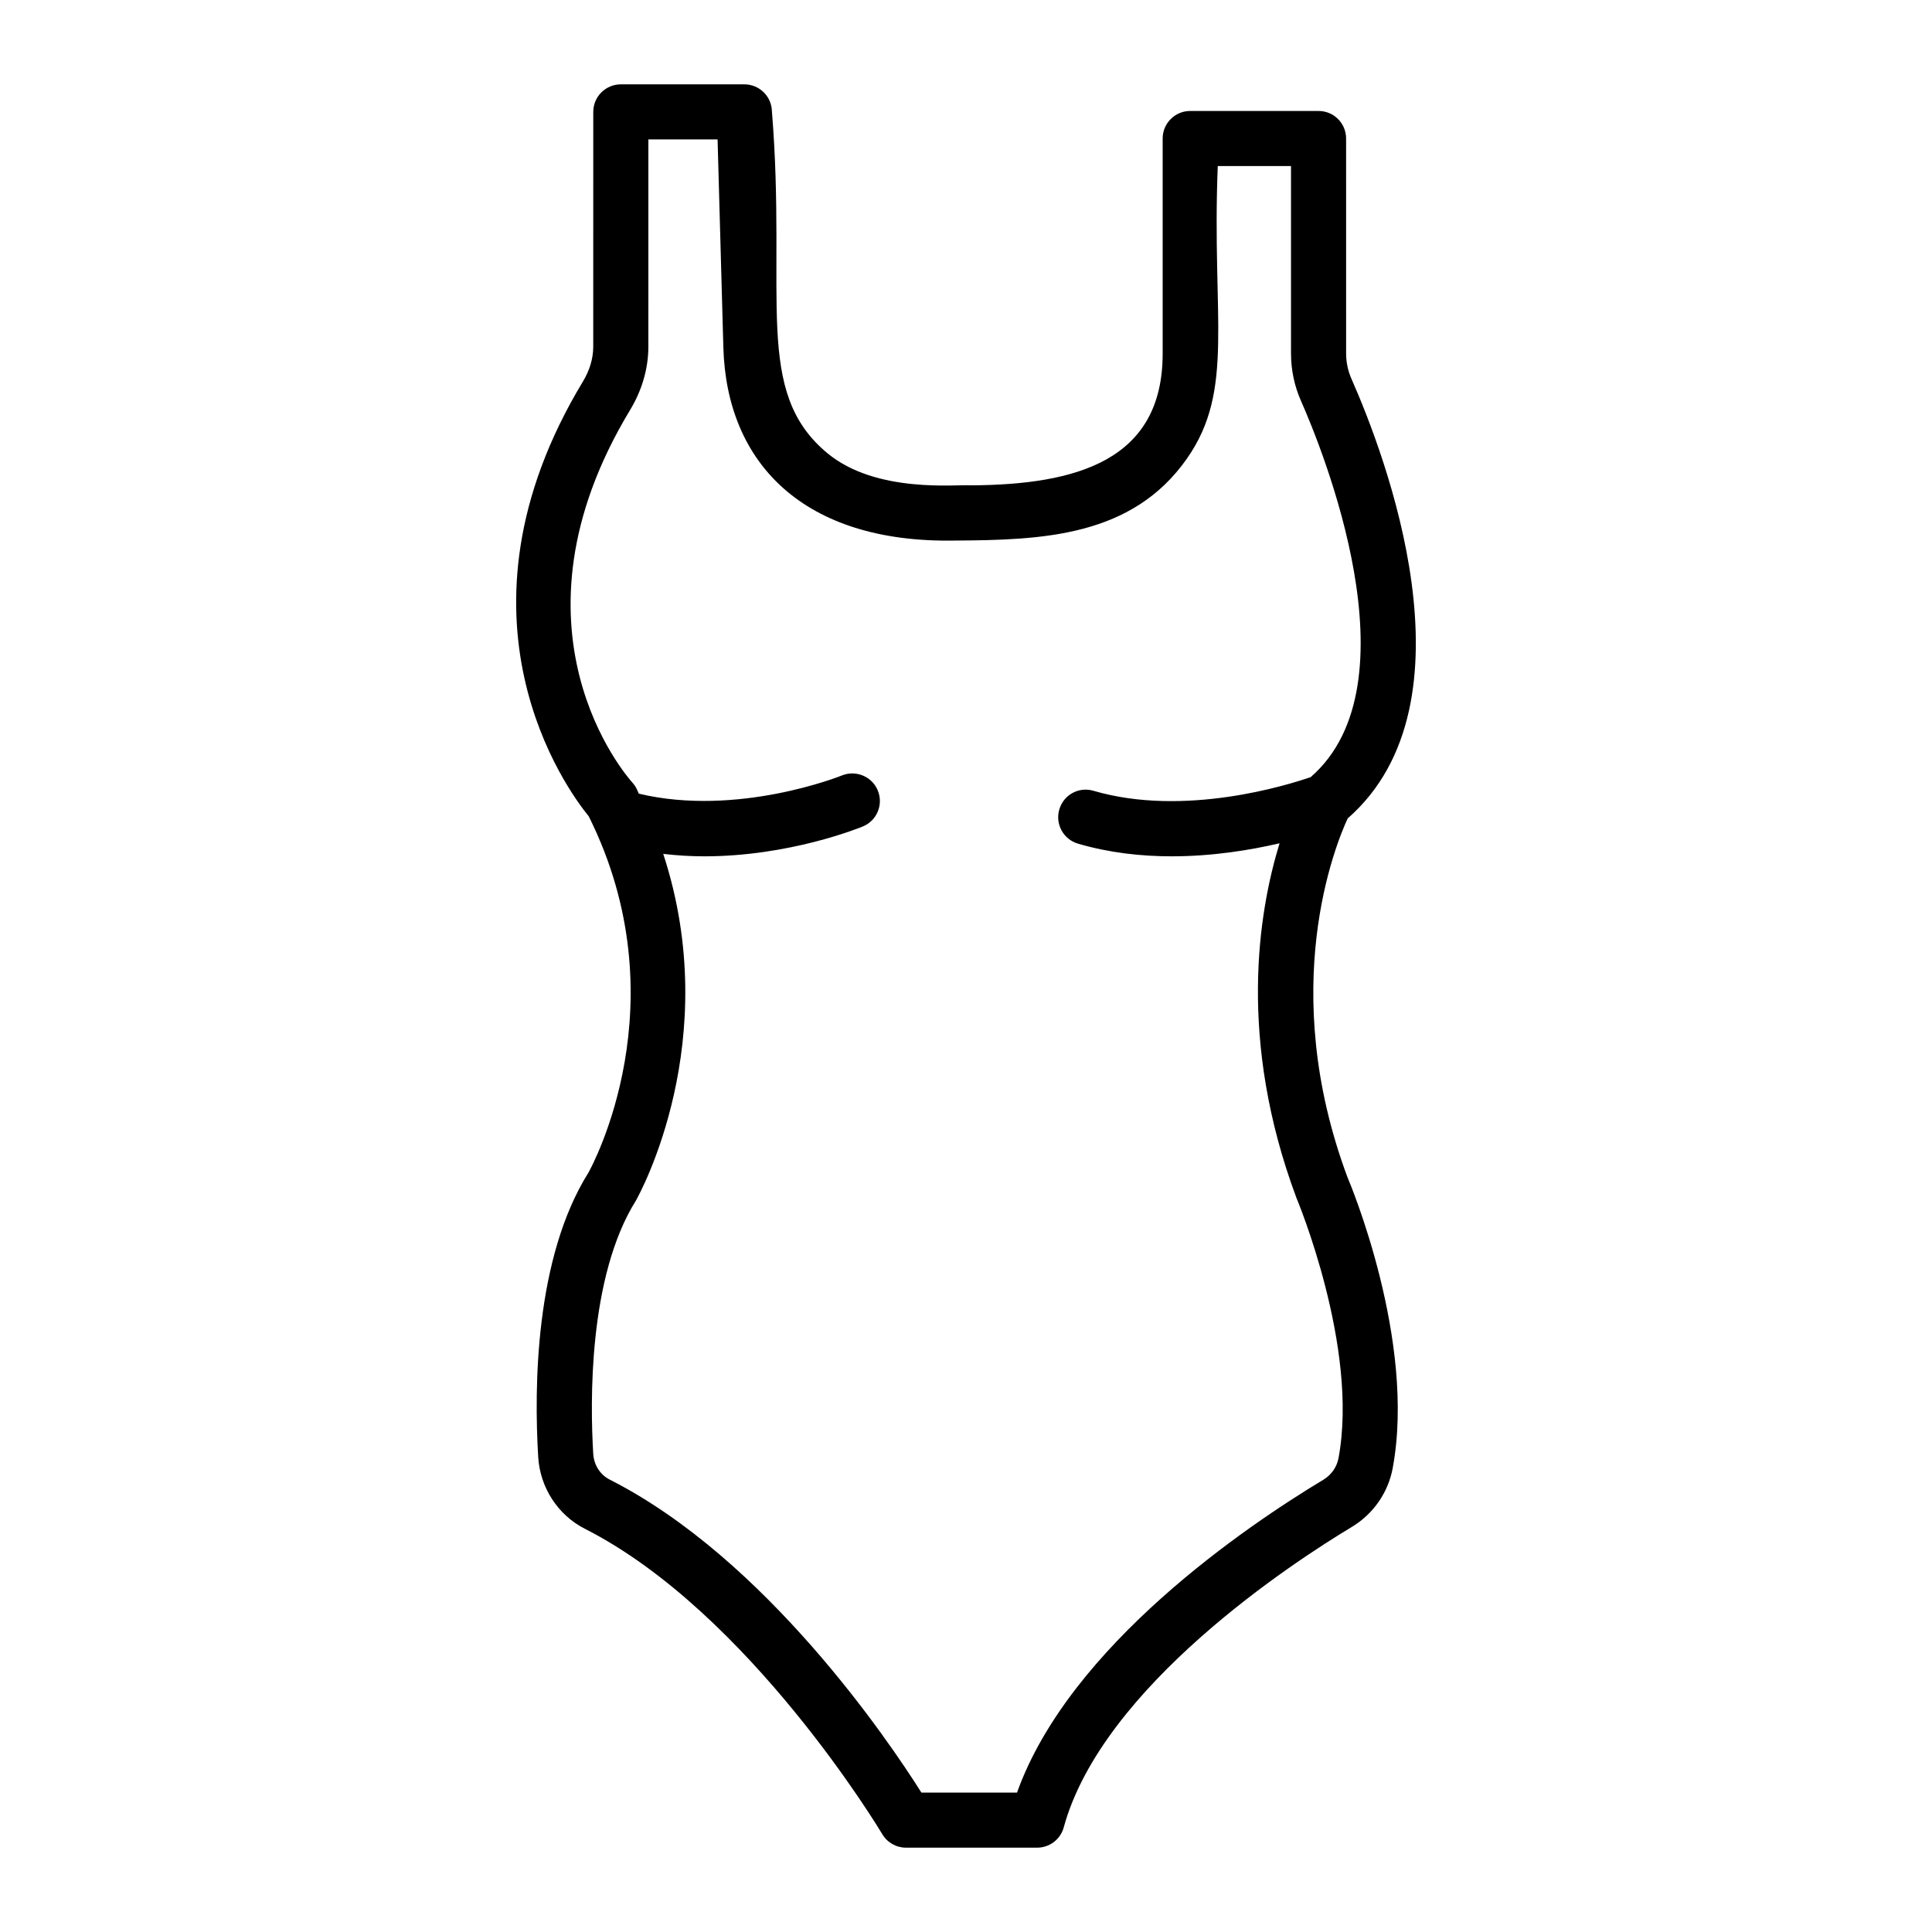
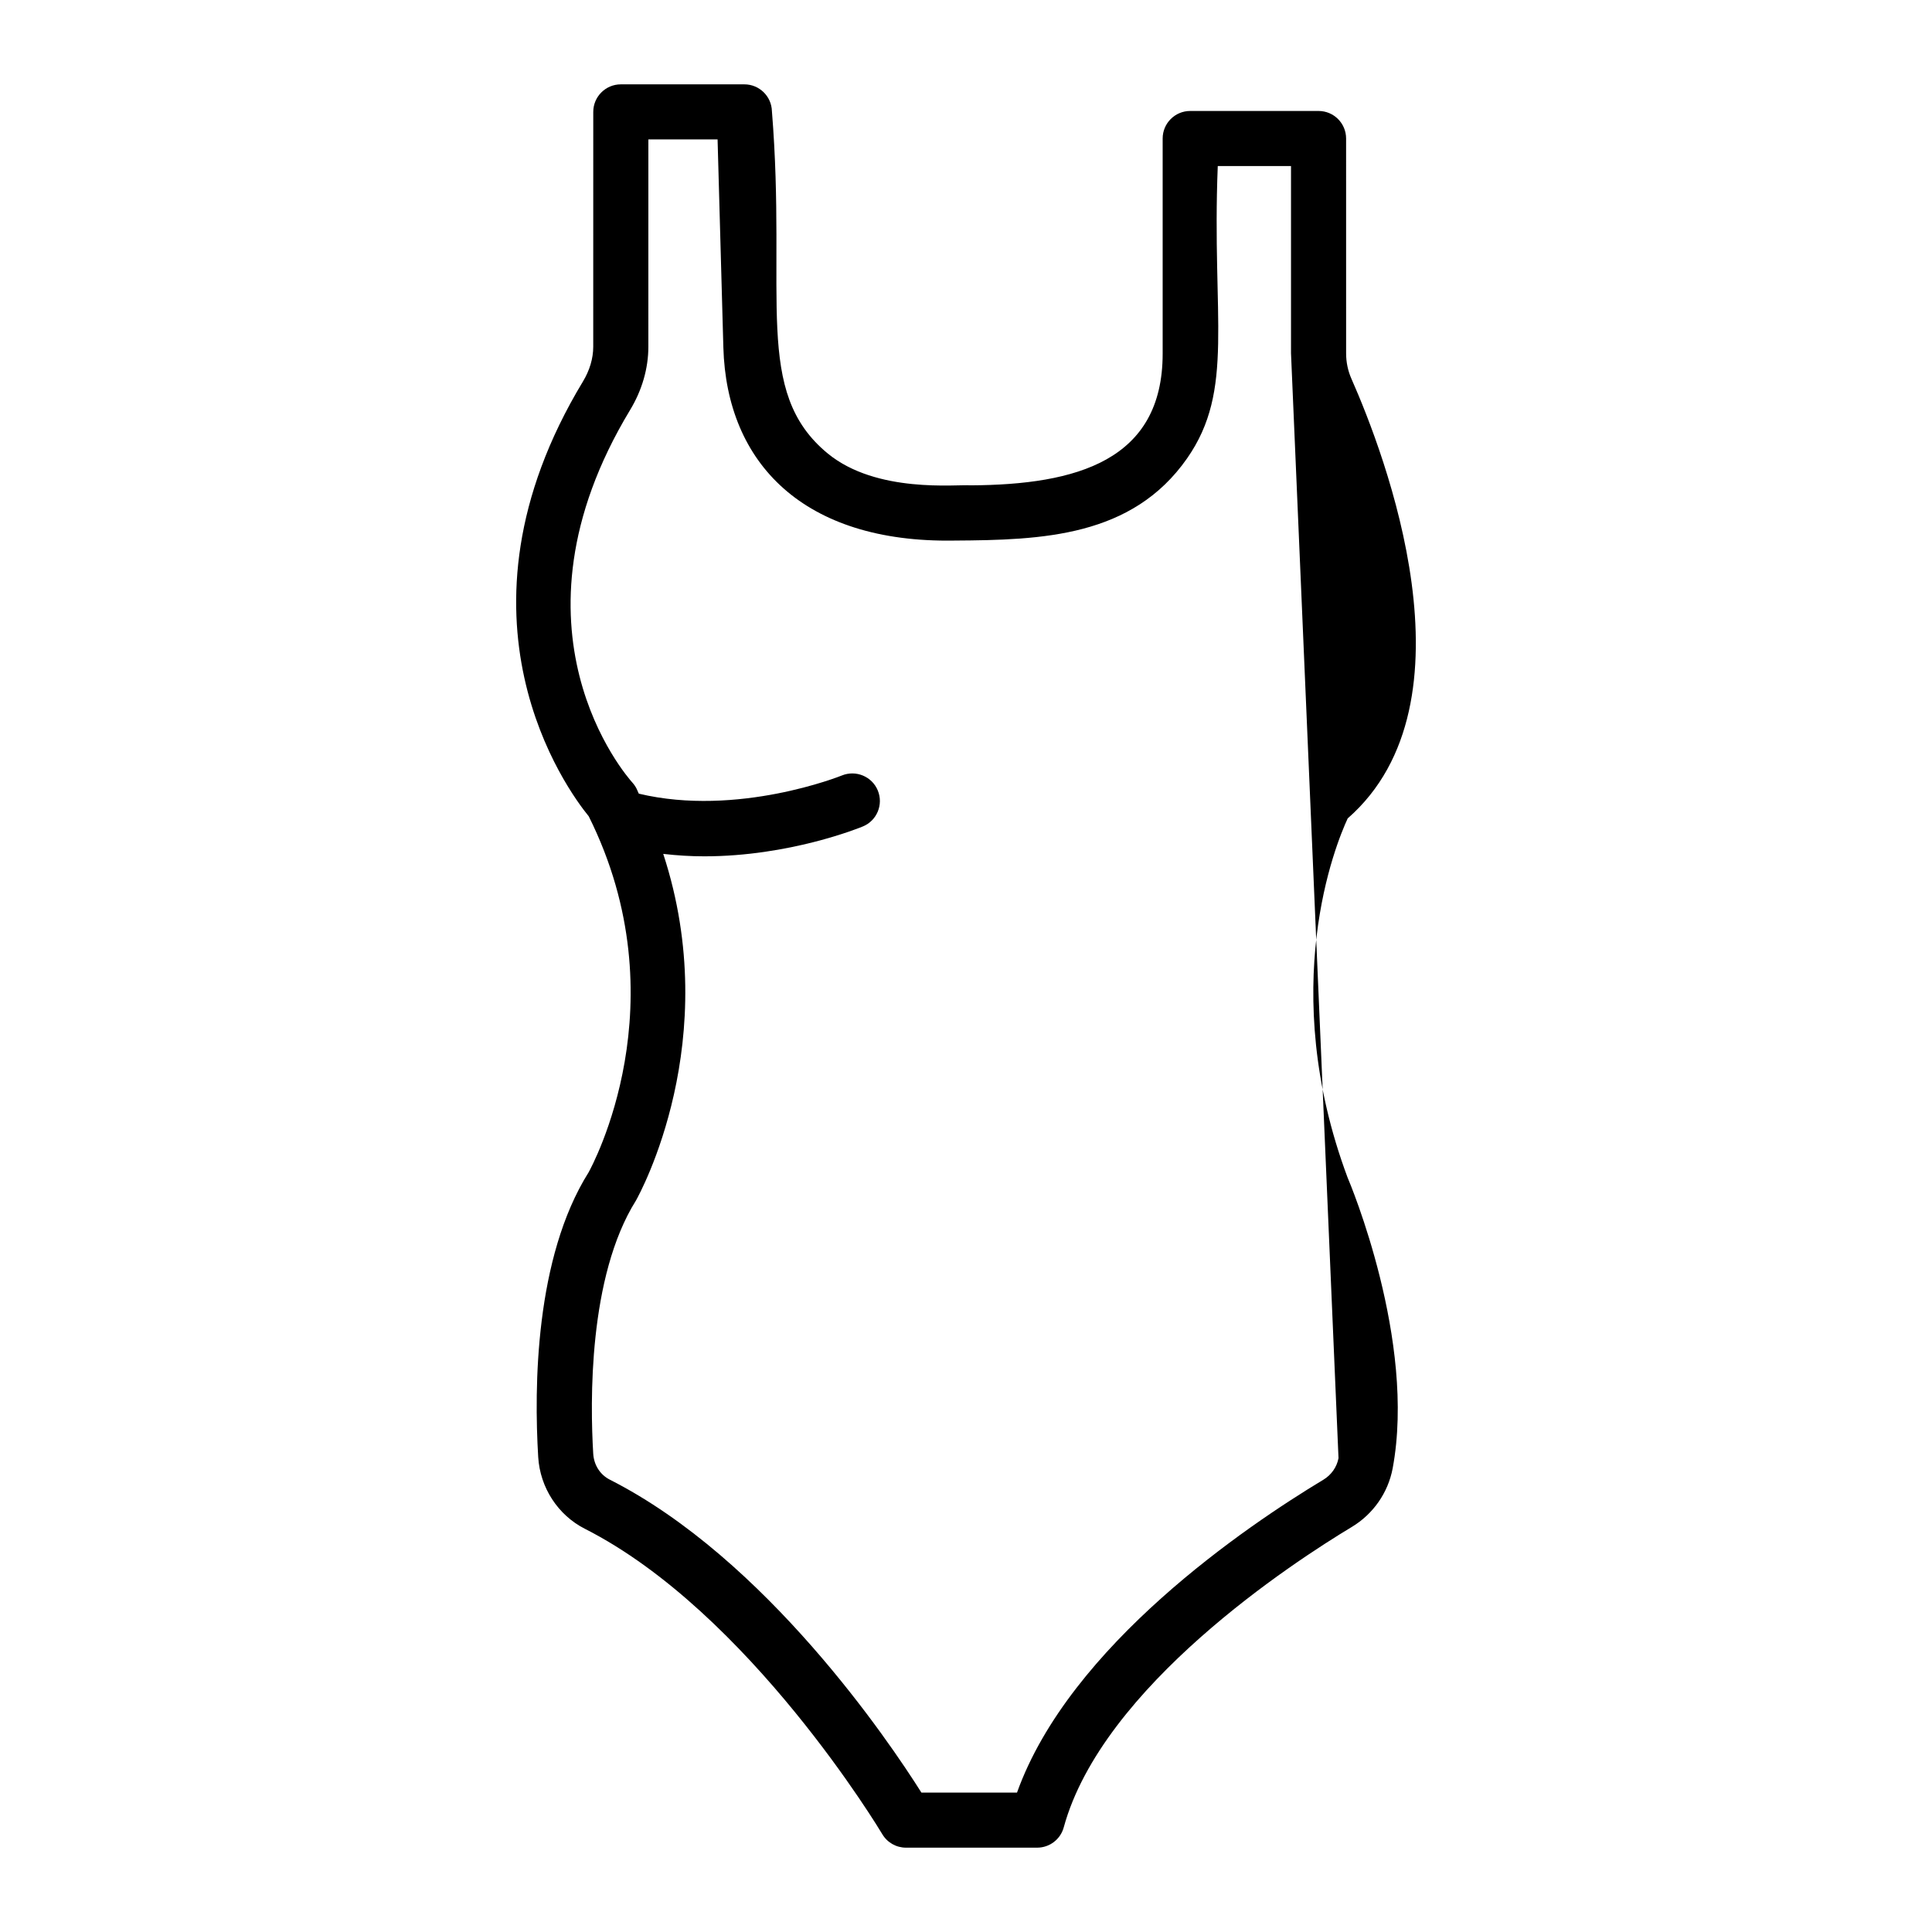
<svg xmlns="http://www.w3.org/2000/svg" fill="#000000" width="800px" height="800px" version="1.1" viewBox="144 144 512 512">
-   <path d="m501.16 360.88c35.109-30.711 9.711-96.762 1-116.46-0.949-2.141-1.426-4.414-1.426-6.781l-0.004-56.93c0-4.035-3.266-7.301-7.301-7.301h-34.012c-4.035 0-7.301 3.266-7.301 7.301v57.008c0 28.336-22.777 34.754-50.883 34.902-3.754-0.297-24.902 2.195-37.863-8.434-19.906-16.355-10.816-41.469-14.805-90.734-0.113-3.953-3.352-7.098-7.301-7.098h-32.742c-4.027 0-7.301 3.266-7.301 7.301l-0.008 62.242c0 3.066-0.941 6.246-2.723 9.199-37.848 62.613-4.094 108.35 1.531 115.23 24.586 49.293 0.812 92.824-0.035 94.355-14.219 22.641-14.469 56.988-13.355 75.449 0.492 8.105 5.234 15.395 12.363 19.012 43.637 22.141 78.469 80.348 78.82 80.93 1.312 2.219 3.699 3.578 6.281 3.578h34.762c3.289 0 6.176-2.203 7.043-5.375 10.23-37.391 61.016-70.398 76.34-79.617 5.668-3.41 9.617-9.07 10.832-15.539 6.289-33.754-11.332-75.648-11.965-77.102-18.738-50.242-3.144-88.262 0.051-95.141zm-2.441 169.55c-0.449 2.367-1.902 4.441-4.008 5.711-20.219 12.172-67.211 43.887-81.191 82.906h-25.34c-8.629-13.668-41.164-61.922-82.578-82.926-2.566-1.305-4.207-3.871-4.391-6.875-0.812-13.449-1.348-46.891 11.316-67.082 1.074-1.895 23.387-42.57 7.238-91.875 3.691 0.426 7.34 0.645 10.883 0.645 22.547 0 40.992-7.492 42.027-7.922 3.723-1.539 5.484-5.805 3.949-9.527-1.531-3.723-5.805-5.492-9.527-3.973-0.281 0.117-27.602 11.074-53.805 4.816-0.223-0.453-0.379-0.898-0.609-1.352-0.293-0.57-0.676-1.125-1.113-1.605-1.469-1.633-35.68-40.656-0.586-98.727 3.164-5.234 4.836-11.023 4.836-16.758l0.004-54.938h18.34l1.531 55.09c0.848 30.773 21.324 51.875 61.145 51.219 23.355-0.137 47.191-0.949 61.75-21.785 12.727-18.234 6.504-37.059 8.129-77.473h19.41v49.629c0 4.414 0.898 8.68 2.676 12.684 5.473 12.387 31.059 74.883 2.535 99.633-6.106 2.109-33.469 10.676-57.551 3.625-3.922-1.164-7.93 1.082-9.062 4.941-1.141 3.871 1.078 7.93 4.941 9.062 8.312 2.445 16.805 3.359 24.855 3.359 10.859 0 20.879-1.66 28.574-3.453-5.602 18.234-11.164 52.07 4.461 93.945 0.16 0.395 16.629 39.633 11.16 69.004z" />
+   <path d="m501.16 360.88c35.109-30.711 9.711-96.762 1-116.46-0.949-2.141-1.426-4.414-1.426-6.781l-0.004-56.93c0-4.035-3.266-7.301-7.301-7.301h-34.012c-4.035 0-7.301 3.266-7.301 7.301v57.008c0 28.336-22.777 34.754-50.883 34.902-3.754-0.297-24.902 2.195-37.863-8.434-19.906-16.355-10.816-41.469-14.805-90.734-0.113-3.953-3.352-7.098-7.301-7.098h-32.742c-4.027 0-7.301 3.266-7.301 7.301l-0.008 62.242c0 3.066-0.941 6.246-2.723 9.199-37.848 62.613-4.094 108.35 1.531 115.23 24.586 49.293 0.812 92.824-0.035 94.355-14.219 22.641-14.469 56.988-13.355 75.449 0.492 8.105 5.234 15.395 12.363 19.012 43.637 22.141 78.469 80.348 78.82 80.93 1.312 2.219 3.699 3.578 6.281 3.578h34.762c3.289 0 6.176-2.203 7.043-5.375 10.23-37.391 61.016-70.398 76.34-79.617 5.668-3.41 9.617-9.07 10.832-15.539 6.289-33.754-11.332-75.648-11.965-77.102-18.738-50.242-3.144-88.262 0.051-95.141zm-2.441 169.55c-0.449 2.367-1.902 4.441-4.008 5.711-20.219 12.172-67.211 43.887-81.191 82.906h-25.34c-8.629-13.668-41.164-61.922-82.578-82.926-2.566-1.305-4.207-3.871-4.391-6.875-0.812-13.449-1.348-46.891 11.316-67.082 1.074-1.895 23.387-42.57 7.238-91.875 3.691 0.426 7.34 0.645 10.883 0.645 22.547 0 40.992-7.492 42.027-7.922 3.723-1.539 5.484-5.805 3.949-9.527-1.531-3.723-5.805-5.492-9.527-3.973-0.281 0.117-27.602 11.074-53.805 4.816-0.223-0.453-0.379-0.898-0.609-1.352-0.293-0.57-0.676-1.125-1.113-1.605-1.469-1.633-35.68-40.656-0.586-98.727 3.164-5.234 4.836-11.023 4.836-16.758l0.004-54.938h18.34l1.531 55.09c0.848 30.773 21.324 51.875 61.145 51.219 23.355-0.137 47.191-0.949 61.75-21.785 12.727-18.234 6.504-37.059 8.129-77.473h19.41v49.629z" />
</svg>